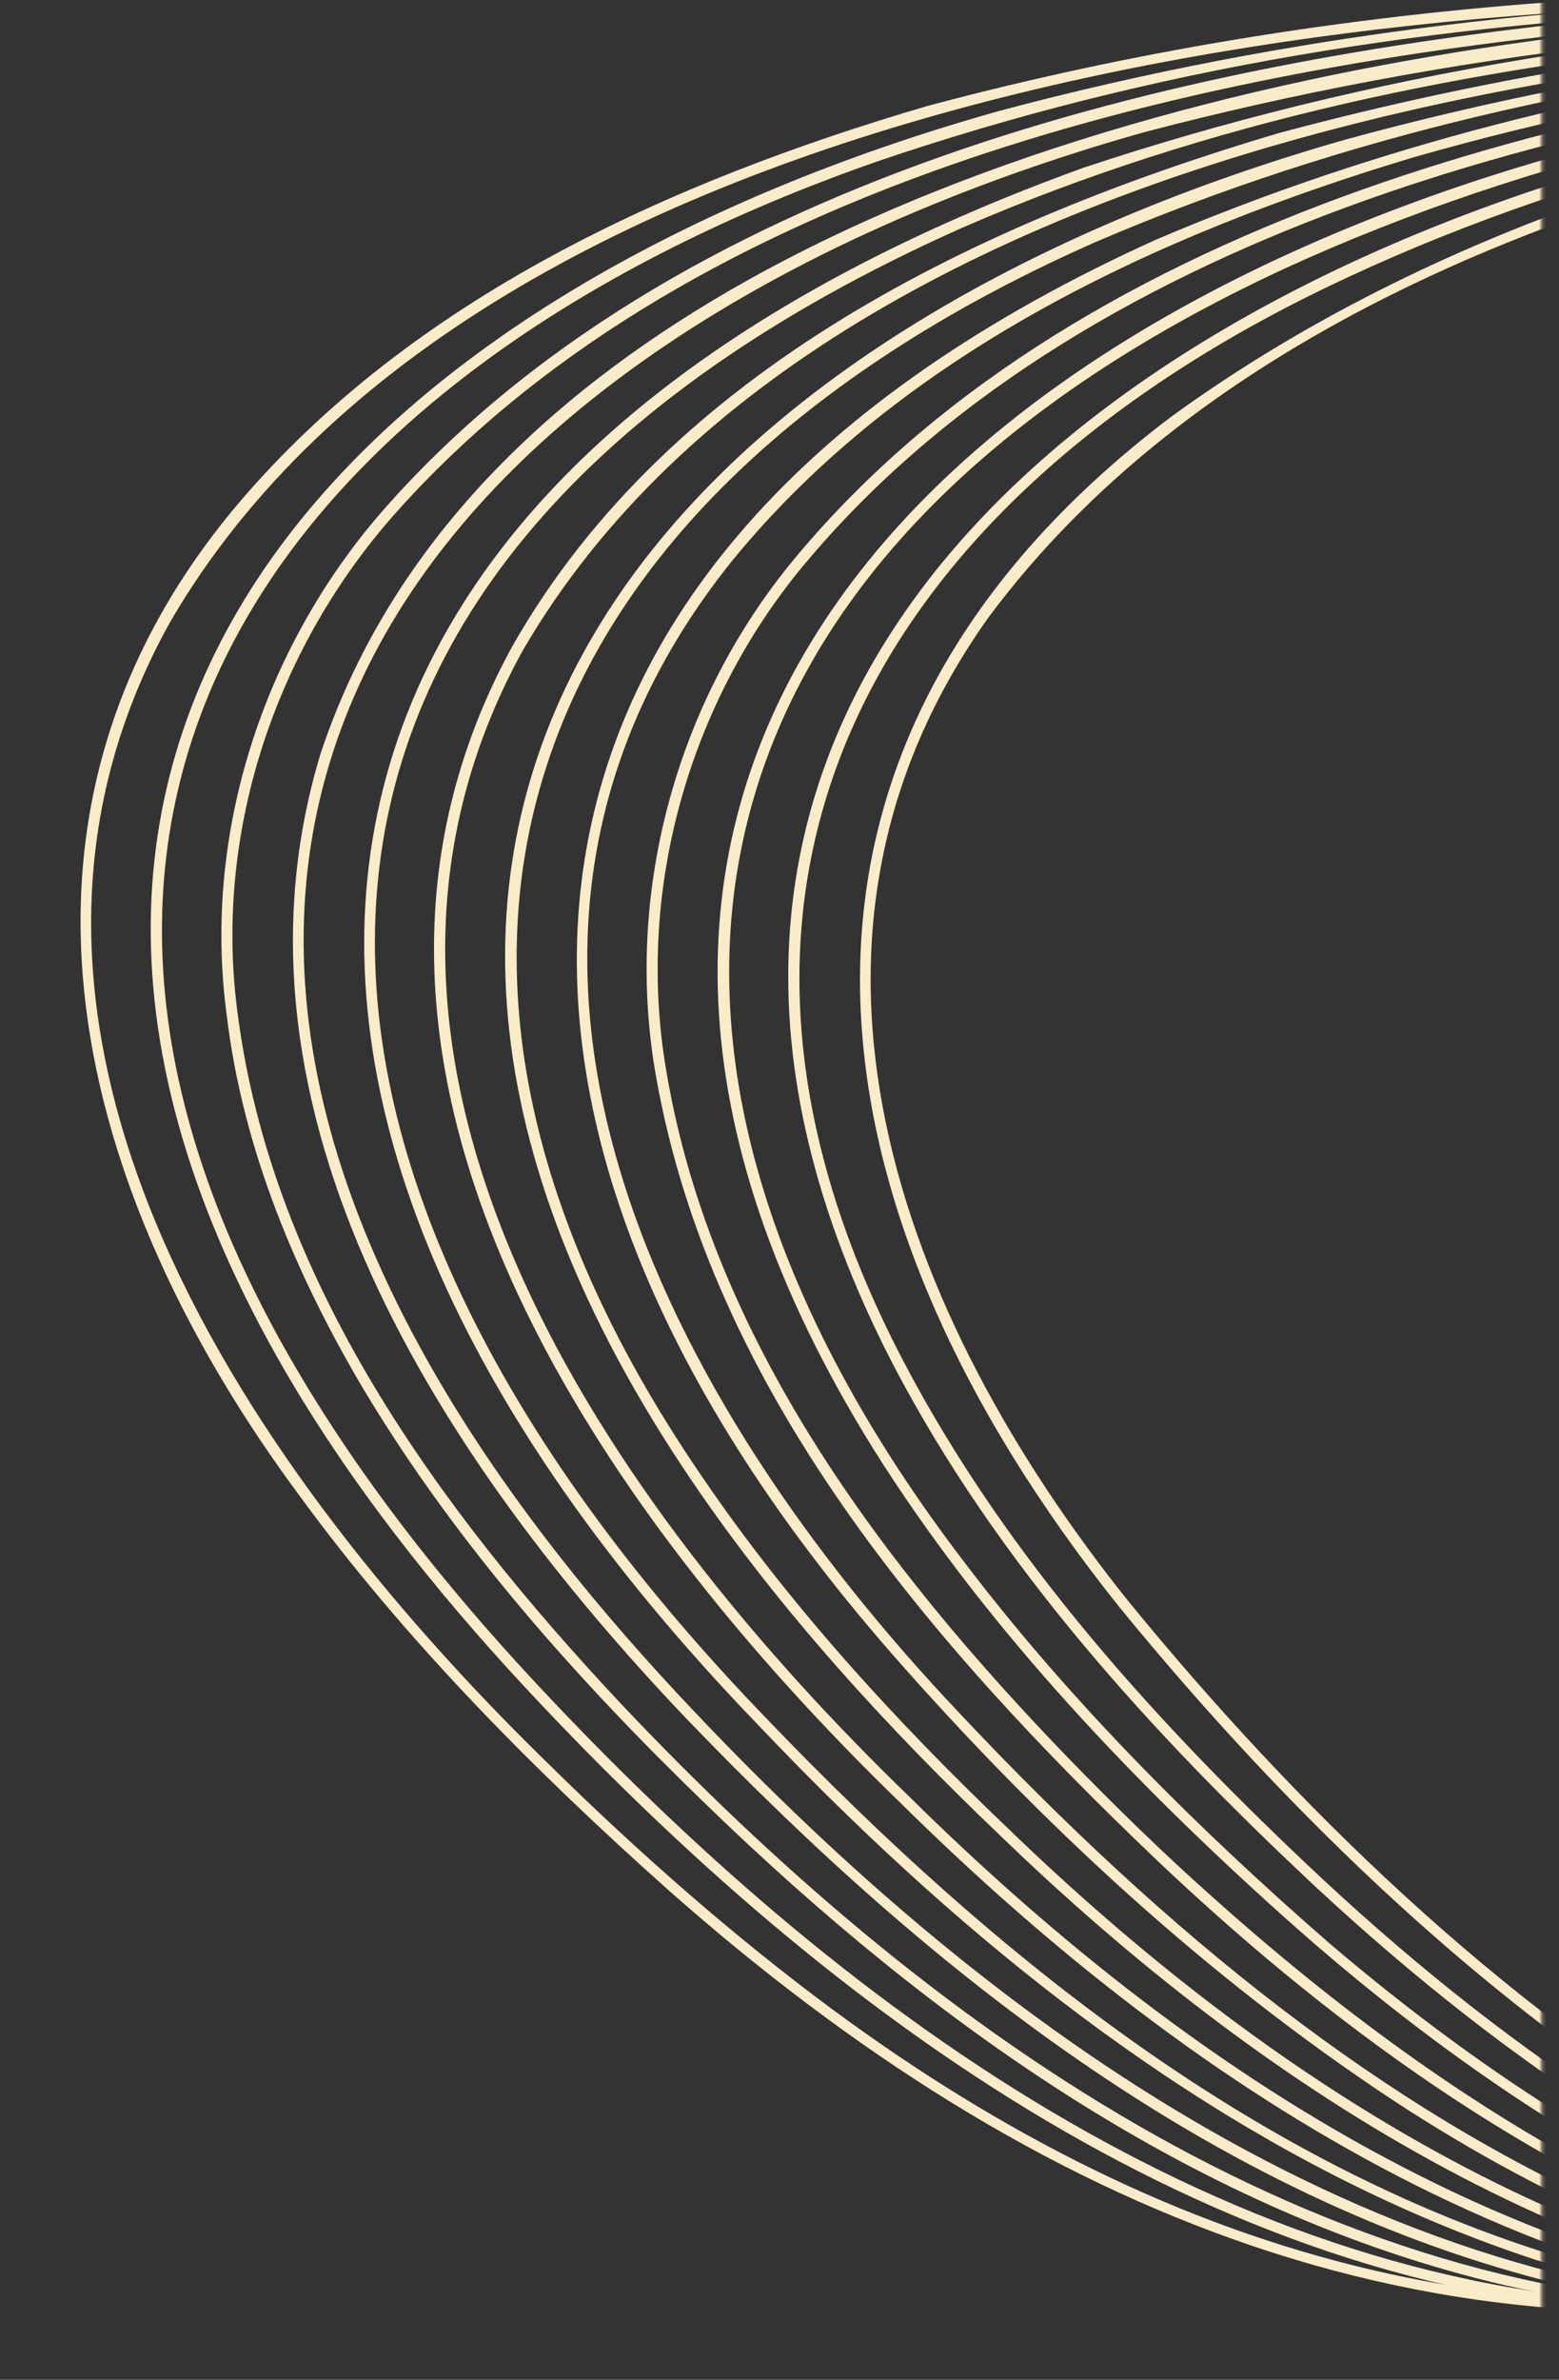
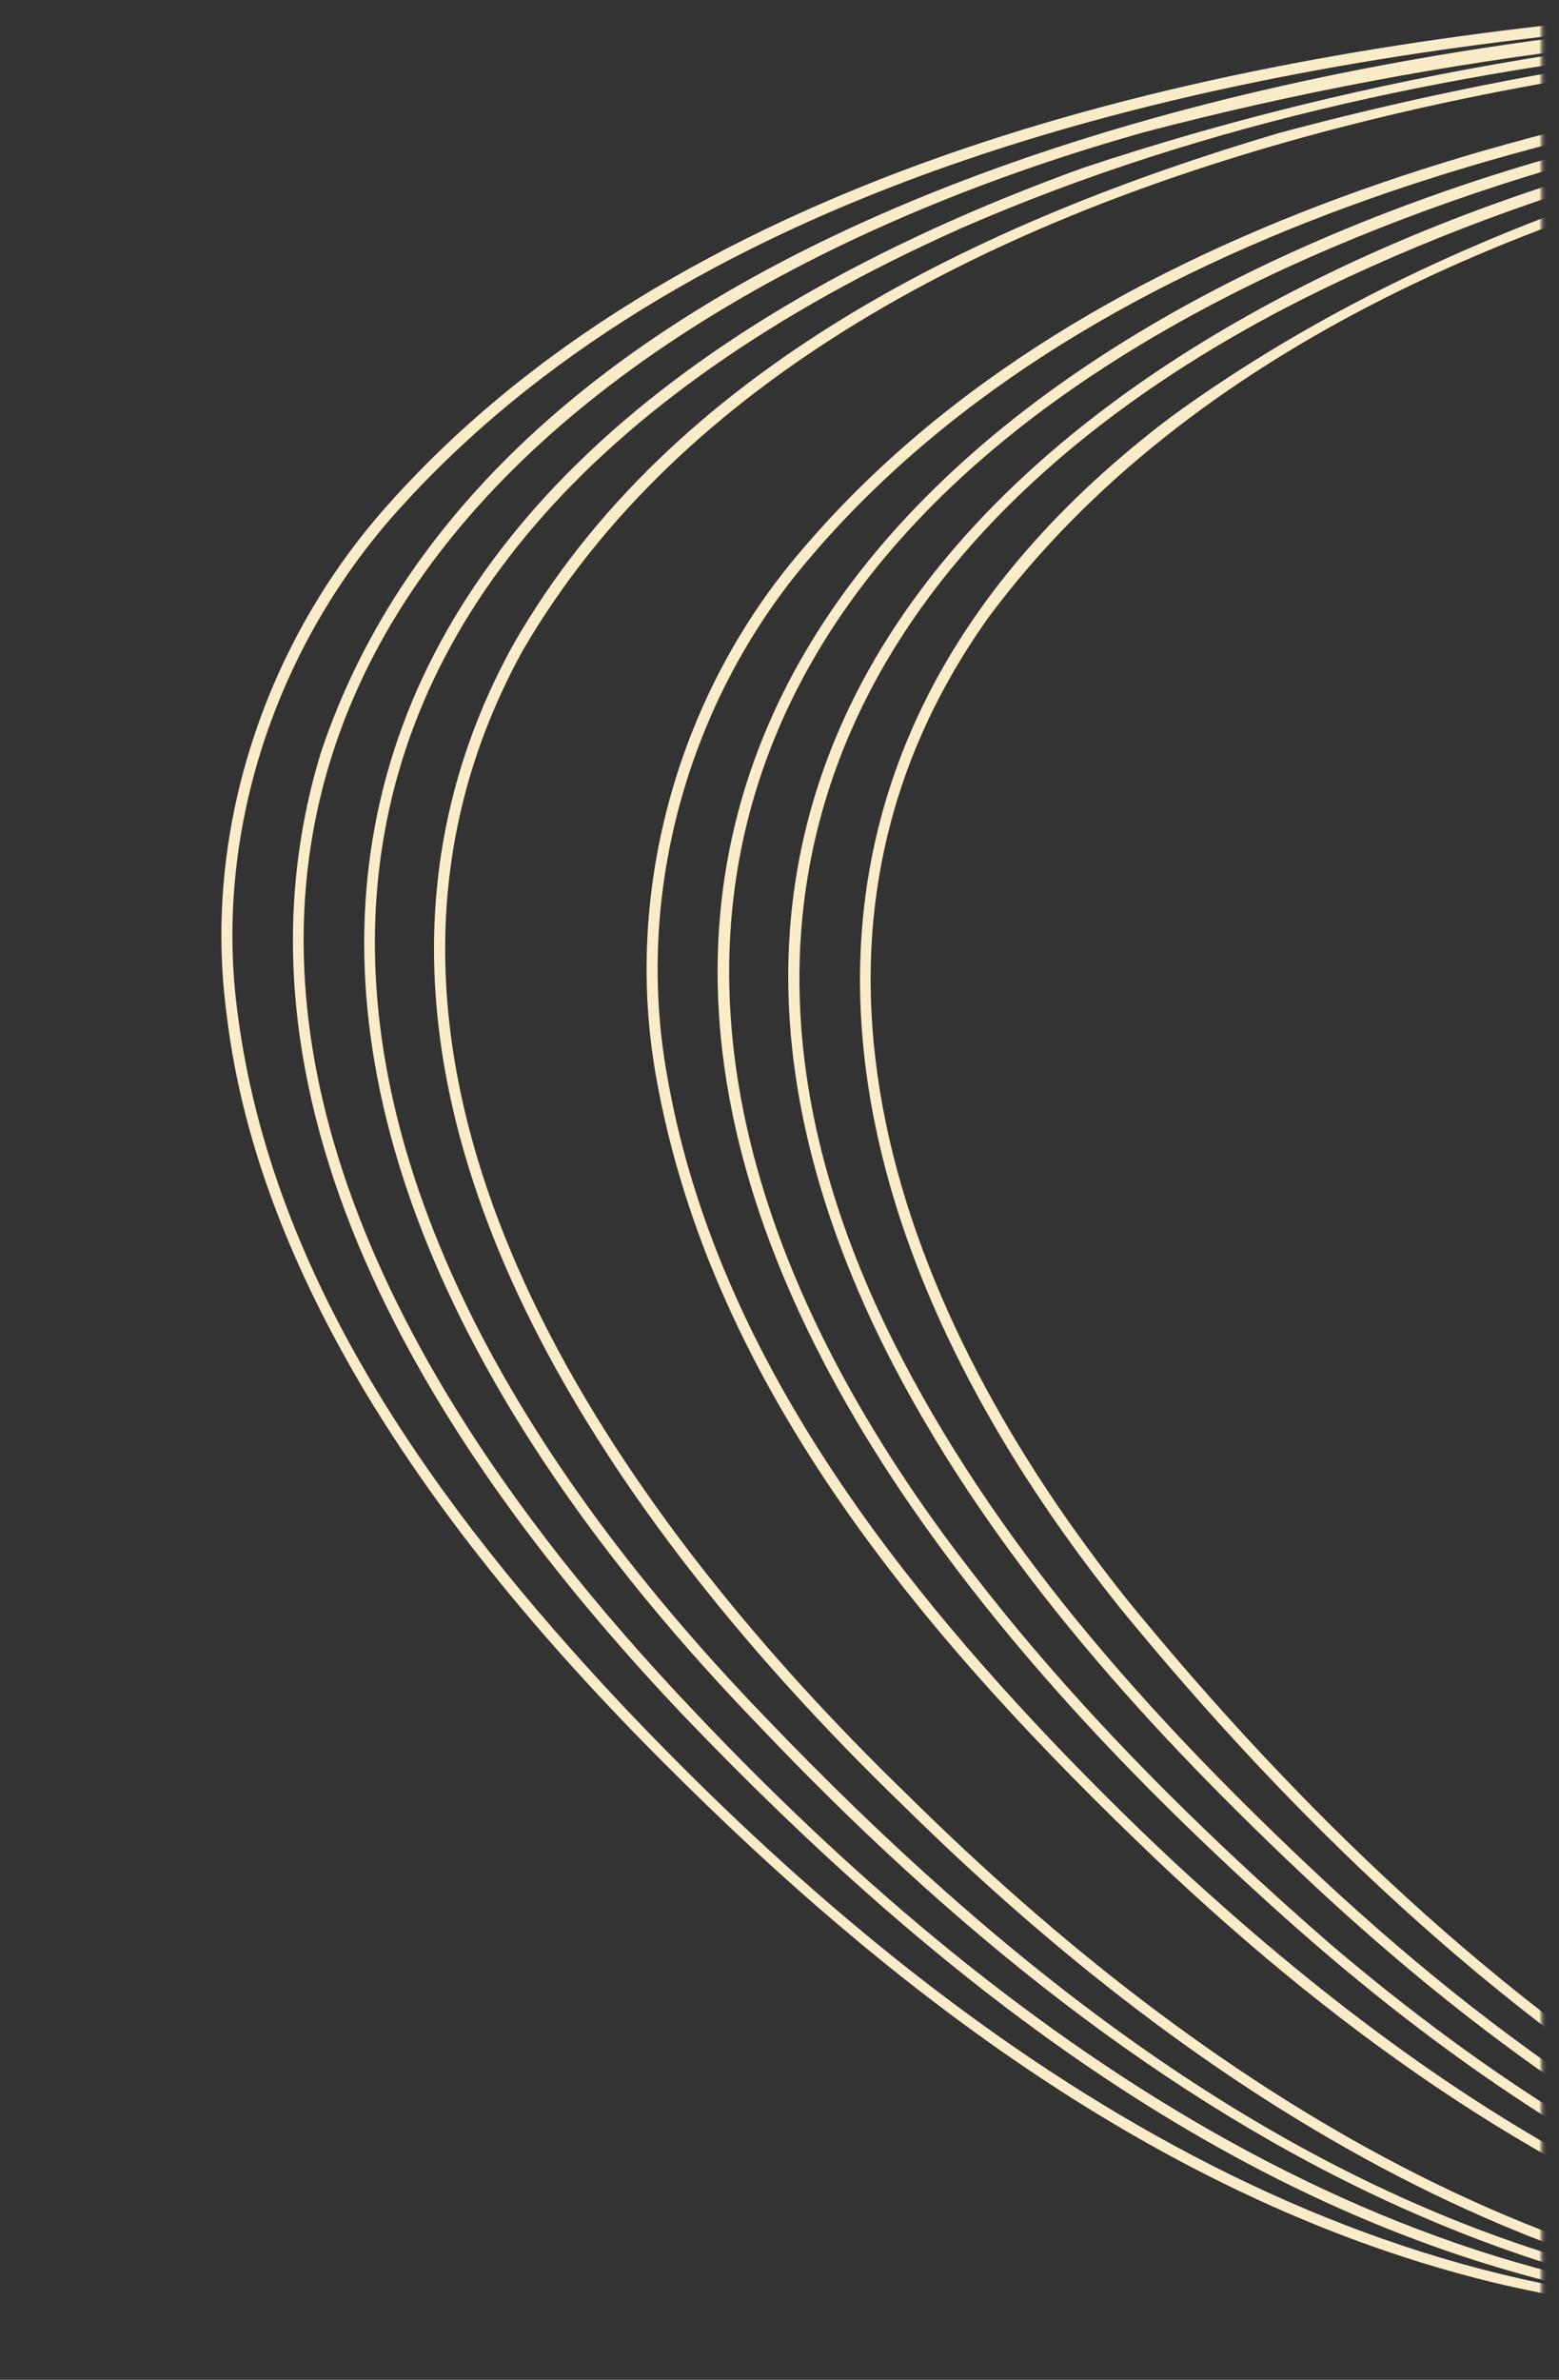
<svg xmlns="http://www.w3.org/2000/svg" width="432" height="659" viewBox="0 0 432 659" fill="none">
  <rect x="0" y="0" width="432" height="659" fill="#333333" stroke="none" />
  <mask id="mask0_397_2409" style="mask-type:alpha" maskUnits="userSpaceOnUse" x="0" y="0" width="428" height="651">
    <rect width="427.219" height="651" fill="#D9D9D9" />
  </mask>
  <g mask="url(#mask0_397_2409)">
    <path d="M1442.82 1128.25C1600.85 1009.94 1752 805.159 1586.56 626.606C1552.81 589.82 1512.28 559.854 1469.74 533.963C1406.47 494.467 1334.45 466.333 1259.12 465.416C1053.59 461.04 892.901 624.651 692.855 646.034C535.978 663.058 404.368 560.258 310.283 445.163C222.547 335.617 201.436 208.614 324.411 115.492C461.392 15.853 666.435 4.938 830.297 19.845C1054.17 41.98 1272.43 121.052 1458.16 248.02C1499.41 276.107 1541.93 302.383 1586.06 325.699C2103.94 600.759 2191.13 92.949 1796.06 -154.535C1921.41 -77.064 2031.16 50.133 2042.97 201.85C2048.52 278.242 2016.93 356.059 1943.66 388.183C1873.86 419.019 1793.87 407.349 1723.02 385.97C1627.33 356.124 1539.49 305.805 1456.78 250.013C1271.18 123.651 1053.48 44.665 830.012 22.735C659.154 5.611 384.897 22.319 274.167 170.625C209.528 260.778 249.627 364.619 312.604 443.324C406.104 557.74 536.665 660.129 692.575 643.302C892.506 621.741 1053.49 458.536 1259.15 463.354C1334.83 464.38 1407.14 492.706 1470.63 532.474C1513.24 558.514 1553.89 588.593 1587.64 625.593C1753.05 805.131 1601.82 1009.8 1442.82 1128.25Z" fill="#FAECC8" />
    <path d="M1442.82 1128.25C1541.45 1048.26 1648.78 918.979 1641.51 785.01C1637.81 721.241 1607.39 665.458 1563.7 619.961C1529.23 584.006 1488.43 554.555 1445.49 529.487C1402.72 504.105 1356.83 483.268 1307.91 473.289C1102.27 428.62 930.549 582.168 741.989 632.938C594.784 673.322 473.184 623.329 364.658 522.59C319.157 480.094 276.25 433.094 247.317 377.562C159.492 207.547 285.492 94.061 442.254 47.191C725.29 -33.836 1055.39 35.232 1311.93 170.007C1400.87 215.585 1478.85 279.303 1567.78 324.877C1611.54 347.931 1657.88 368.466 1705.23 382.93C1778.16 404.918 1862.22 416.715 1932.51 380.632C1933.88 379.906 1935.32 379.297 1936.63 378.475L1944.58 373.661C1945.91 372.859 1947.26 372.08 1948.48 371.134L1956.02 365.706C1957.31 364.846 1958.47 363.819 1959.65 362.815L1966.75 356.795C1970.07 353.544 1973.4 350.297 1976.59 346.929L1982.63 339.859L1984.13 338.093L1985.5 336.211L1990.97 328.711C1993.5 324.824 1995.92 320.843 1998.28 316.846L2002.55 308.585L2003.63 306.525C2005.52 301.752 2008.27 296.425 2009.84 291.482L2012.9 282.7C2013.9 278.729 2016.87 269.078 2017.52 264.669C2027.31 218.943 2021.86 171.141 2008.71 126.587C1971.95 6.703 1881.47 -90.587 1776.38 -155.976C1881.75 -90.803 1972.53 6.369 2009.64 126.312C2022.14 168.051 2027.64 212.527 2020.61 255.75C2019.7 260.104 2018.86 265.143 2017.88 269.527C2017.55 271.053 2017.07 272.538 2016.69 274.048L2014.22 283.085C2012.19 288.639 2010.17 295.449 2007.7 300.655C2006.5 303.35 2005.24 306.698 2003.85 309.21C2000.51 316.14 1996.33 323.218 1992.2 329.546C1990.88 331.49 1988.04 335.212 1986.7 337.152C1985.84 338.615 1979.14 346.308 1977.72 347.999C1973.43 352.375 1969.02 357.143 1964.23 361.026L1960.65 364.063C1959.47 365.081 1958.29 366.119 1957 366.995L1949.39 372.487C1946 374.938 1941 377.641 1937.42 379.925C1869.02 417.412 1785.92 408.073 1713.6 387.505C1674.88 376.462 1636.53 360.889 1600.18 343.665C1543.97 316.623 1490.17 284.47 1438.57 249.536C1192.03 82.507 887.292 -6.875 589.362 21.241C515.297 29.238 441.296 45.222 373.543 76.754C246.221 135.718 179.886 241.702 249.952 376.198C278.706 431.421 321.349 478.188 366.601 520.454C474.38 620.569 594.952 670.384 741.256 630.313C929.892 579.383 1102.42 426.216 1308.27 471.366C1357.39 481.444 1403.47 502.449 1446.34 527.97C1489.35 553.173 1530.27 582.767 1564.77 618.91C1608.54 664.741 1638.95 720.863 1642.53 784.955C1649.49 919.251 1541.9 1048.27 1442.82 1128.25Z" fill="#FAECC8" />
    <path d="M1442.82 1128.25C1515.82 1063.68 1582.16 980.5 1612.04 886.772C1667.66 709.354 1543.94 587.654 1397.21 512.001C1313.87 468.937 1227.46 455.205 1135.23 473.445C984.299 502.561 857.893 600.747 708.818 635.869C694.06 639.283 677.771 642.139 662.694 643.886C544.098 658.159 442.832 608.546 356.107 531.107C314.474 493.853 275.038 452.542 244.688 405.466C129.459 225.631 246.921 97.712 425.483 44.898C663.963 -22.752 930.318 17.629 1158.22 106.603C1250.91 143.387 1339.46 190.541 1421.67 246.962C1465.39 276.673 1510.72 304.078 1557.63 328.466C1563.54 331.336 1576.79 337.985 1582.71 340.875C1587.36 343.116 1603.39 350.313 1608.15 352.549C1627.59 360.838 1648.88 369.561 1669 376.14C1751.1 403.553 1850.78 419.926 1927.68 370.568L1937.11 363.785C1940.74 360.895 1944.24 357.838 1947.75 354.819L1954.34 348.27C1955.43 347.178 1956.55 346.108 1957.53 344.903L1963.56 337.848C1964.62 336.712 1965.46 335.405 1966.38 334.168L1971.85 326.668L1974.28 322.722C1978.28 316.492 1982.31 309.013 1985.28 302.31L1988.94 293.771C1990.55 289.41 1992.04 285.016 1993.54 280.611C1994.62 276.286 1997.41 267.27 1998.09 262.595L1999.04 258.038C2000.25 252.414 2000.63 247.267 2001.5 241.957C2001.82 237.708 2002.33 232.3 2002.65 228.05C2002.81 224.768 2002.87 217.336 2003.01 214.095L2002.95 211.764L2002.81 207.113C1995.64 52.484 1883.49 -78.405 1756.8 -157.393C1883.88 -78.643 1996.44 52.258 2003.97 207.083L2004.13 211.754L2004.19 214.085C2004.04 217.176 2003.99 225.002 2003.86 228.098C2003.5 232.37 2003.1 237.806 2002.74 242.078C2002.13 246.51 2001.2 253.939 2000.3 258.263C1999.2 262.793 1998.66 267.555 1997.28 271.962L1994.83 280.988C1993 286.774 1990.81 292.951 1988.39 298.563C1987.1 301.264 1986.03 304.581 1984.6 307.116L1980.31 315.438C1978.28 319.116 1975.28 323.839 1973.07 327.483C1970.34 331.088 1967.58 335.369 1964.73 338.796C1962.13 341.865 1958.13 346.742 1955.44 349.347L1948.8 355.979C1945.25 359.039 1941.71 362.134 1938.05 365.065L1930.45 370.558C1855.72 420.564 1758.41 406.424 1677.16 381.051C1670.52 378.813 1661.56 375.795 1655.01 373.551C1652.81 372.78 1635.88 366.256 1633.15 365.281C1624.98 361.867 1615.5 358.007 1607.25 354.493C1602.28 352.15 1587.01 345.303 1581.74 342.833C1525.6 315.873 1471.81 283.839 1420.26 248.982C1174.2 81.869 870.085 -7.72 572.482 19.538C498.472 27.272 424.546 43.033 356.688 74.047C188.61 151.514 154.911 287.027 268.554 434.341C297.646 472.342 332.41 506.842 368.484 538.221C455.921 612.64 555.044 656.968 671.573 639.989C685.106 638.22 699.473 635.288 712.709 632.249C859.674 595.991 985.278 500.003 1134.76 471.332C1230.56 452.482 1320.82 468.208 1406.23 514.876C1550.42 591.135 1667.79 713.282 1612.74 887.055C1582.54 980.877 1516.03 1063.8 1442.77 1128.3L1442.82 1128.25Z" fill="#FAECC8" />
    <path d="M1442.82 1128.25C1523.53 1050.81 1600.86 938.433 1609.04 824.252C1610.43 802.633 1609.45 780.721 1605.47 759.426C1600.95 735.181 1592.72 711.231 1581.26 689.381C1532.91 596.125 1426.97 528.436 1331.42 490.38C1090.33 399.798 912.954 577.958 694.733 633.969C547.523 670.781 426.764 615.879 320.406 514.971C258.126 455.591 197.127 385.159 181.762 297.938C172.967 248.276 186.921 195.955 218.484 156.748C296.282 61.04 437.081 27.384 554.796 14.815C803.115 -7.864 1056 52.626 1275.53 168.585C1308.47 186.197 1340.68 205.18 1372.01 225.507C1423.63 260.121 1475.48 294.57 1530.76 323.123C1545.93 331.184 1565.27 340.537 1581 347.606C1662.36 383.979 1762.54 415.338 1851.43 393.481C1911.51 378.85 1956.03 337.932 1974.05 278.55C1989.28 227.794 1984.31 173.06 1969.28 122.801C1932.25 3.303 1842.06 -93.68 1737.17 -158.902C1842.33 -93.886 1932.82 2.984 1970.2 122.527C1985.42 172.934 1990.55 227.938 1975.36 278.951C1957.32 338.929 1912.52 380.262 1851.85 395.143C1762.57 417.252 1661.92 385.981 1580.12 349.539C1564.3 342.446 1544.97 333.142 1529.73 325.065C1474.33 296.544 1422.37 262.146 1370.66 227.573C1339.36 207.334 1307.19 188.429 1274.29 170.909C1055.19 55.343 802.857 -4.95 555.106 17.8C438.099 30.347 298.264 63.821 220.946 158.646C189.917 197.263 176.106 248.562 184.784 297.444C197.466 371.345 244.877 433.881 295.902 486.709C308.643 499.838 322.565 513.431 336.127 525.443C499.465 671.516 642.592 669.684 833.948 580.637C994.878 506.455 1151.78 419.148 1332.09 488.619C1428.01 526.987 1534.06 594.933 1582.41 688.793C1593.86 710.77 1602.08 734.864 1606.55 759.227C1610.49 780.609 1611.44 802.627 1609.98 824.306C1601.47 938.646 1523.88 1050.87 1442.84 1128.24L1442.82 1128.25Z" fill="#FAECC8" />
-     <path d="M1442.82 1128.25C1531.51 1035.1 1614.16 894.168 1589.45 761.409C1578.4 699.763 1543.57 645.521 1498.35 603.019C1462.24 568.893 1420.17 541.677 1376.35 518.493C1332.64 495.092 1285.55 477.52 1236.45 469.97C1029.74 436.59 862.774 588.443 671.813 634.283C568.051 658.562 475.044 639.901 386.098 581.656C334.17 547.366 287.975 504.537 247.029 457.834C114.539 306.171 128.459 152.969 320.411 66.332C561.375 -36.482 884.103 9.598 1121.76 104.805C1202.61 137.147 1280.36 177.231 1353.36 224.713C1415.07 266.418 1477.83 306.952 1545.29 338.82C1624.39 375.761 1716.84 407.805 1805.11 397.061L1809.73 396.521L1814.29 395.69L1823.43 394.048C1826.47 393.458 1829.44 392.577 1832.46 391.869C1839.26 390.366 1845.79 387.926 1852.41 385.805L1854.56 384.929L1863.15 381.394C1903.8 363.58 1934.14 331.186 1950.08 289.782C1960.42 262.281 1964.63 232.551 1963.54 203.243C1957.77 74.742 1876.45 -39.213 1778.48 -117.449C1759.01 -132.886 1738.63 -147.166 1717.56 -160.343C1822.64 -95.396 1913.02 1.361 1950.48 120.749C1964.82 168.195 1970.32 219.486 1958.33 268.013C1945.47 319.47 1914.29 359.513 1865.98 382.023C1862.92 383.323 1858.28 385.226 1855.18 386.513L1853.01 387.401L1850.79 388.142C1841.95 391.218 1832.95 393.76 1823.81 395.762C1819.95 396.456 1813.53 397.637 1810.01 398.275C1727.53 409.463 1645.11 384.378 1569.89 352.339C1550.41 343.778 1529.79 333.966 1511 324.121C1466.87 301.099 1424.32 275.19 1383.08 247.397C1219.29 134.9 1030.32 59.65 834.286 27.678C687.797 4.532 534.897 2.572 391.444 43.634C321.067 64.796 250.106 97.457 202.784 155.394C118.329 260.712 181.671 383.625 261.605 469.841C373.095 589.795 502.182 671.853 671.229 631.649C862.48 585.642 1029.39 434.296 1236.79 468.024C1286.08 475.672 1333.4 493.405 1377.22 516.949C1442.83 551.791 1505.75 596.396 1547.89 658.579C1561.83 679.04 1573.37 701.644 1581.19 725.144C1589.21 748.582 1593.65 773.571 1594.65 798.275C1599.46 919.474 1524.29 1043.22 1442.87 1128.26L1442.82 1128.25Z" fill="#FAECC8" />
-     <path d="M1442.82 1128.25C1513.46 1046.65 1573.16 938.264 1578.34 828.706C1580.92 769.116 1565.04 711.215 1531.93 661.556C1488.57 596.782 1423.06 550.555 1354.37 515.617C1266.72 468.495 1163.26 453.146 1066.18 475.809C886.119 513.502 726.881 656.912 538.017 642.837C437.39 634.767 348.56 577.124 277.494 508.624C246.108 478.697 216.255 446.213 191.859 410.302C66.299 225.465 184.994 92.269 372.603 38.716C653.634 -38.365 984.909 31.621 1238.32 166.797C1282.17 190.219 1324.49 216.442 1365.56 244.43C1432.39 289.381 1502.54 330.153 1577.56 359.889C1651.07 388.289 1735.13 409.918 1813.35 390.269C1877.07 374.203 1921.53 329.698 1937.47 265.814C1943.39 241.84 1945.11 216.773 1943.45 192.153C1933.63 67.281 1854.47 -42.543 1758.77 -118.948C1739.32 -134.366 1718.96 -148.638 1697.91 -161.81C1802.85 -96.901 1893.24 -0.239 1930.74 118.997C1945.13 166.36 1950.64 217.651 1938.78 266.15C1925.69 319.517 1891.57 362.049 1840.34 383.043C1823.25 390.282 1804.68 394.891 1786.28 397.28C1727.39 404.957 1667.76 392.826 1611.88 374.481C1570.66 360.875 1530.56 342.975 1492.06 323.025C1447.96 300.042 1405.43 274.186 1364.2 246.431C1180.17 119.982 964.324 40.092 742.273 16.521C595.286 2.175 440.978 8.15 303.722 66.963C147.789 135.718 93.496 261.279 194.335 408.618C218.596 444.363 248.286 476.721 279.514 506.508C350.101 574.603 438.277 632.005 538.254 640.064C600.192 645.282 662.084 631.905 720.077 610.782C836.629 568.559 943.539 500.246 1065.73 473.651C1163.22 451.018 1267.32 466.603 1355.18 514.027C1424.07 549.177 1489.72 595.686 1533.04 660.811C1566.14 710.711 1581.97 768.959 1579.21 828.729C1573.78 938.381 1513.77 1046.73 1442.84 1128.24L1442.82 1128.25Z" fill="#FAECC8" />
    <path d="M1442.82 1128.25C1502.74 1052.12 1550.58 956.681 1561.55 859.664C1569.18 791.043 1555.33 722.6 1517.34 664.495C1473.43 596.392 1404.77 548.423 1332.97 513.096C1266.77 479.367 1192.16 461.46 1117.79 466.133C992.453 473.285 880.97 536.737 768.385 586.087C700.385 615.922 628.618 641.846 553.515 643.24C434.682 646.398 331.616 580.229 249.825 499.548C166.984 419.432 78.162 294.989 142.093 178.727C186.137 101.589 272.178 61.2 354.276 36.87C595.246 -27.83 855.09 12.664 1084.42 102.641C1159.35 132.726 1231.6 169.512 1299.85 212.658C1315.63 222.512 1331.05 233.048 1346.53 243.374C1408.23 284.815 1472.67 322.735 1541.26 351.596C1629.84 388.845 1747.53 419.874 1837.16 371.953C1872.75 352.49 1899.48 320.106 1912.56 281.781L1914.85 275.224L1917.93 264.066C1918.37 262.587 1918.65 261.064 1918.96 259.549L1919.9 255.008C1921.35 249.09 1921.93 242.56 1922.86 236.713C1936.56 97.733 1844.19 -37.425 1739.09 -120.439C1719.65 -135.853 1699.3 -150.109 1678.26 -163.278C1704.58 -146.917 1729.9 -128.771 1753.65 -108.86C1852.38 -25.875 1936.95 103.347 1924.13 236.842C1923.67 240.485 1922.68 247.245 1922.12 250.68C1921.61 253.006 1920.75 257.502 1920.26 259.816C1919.53 263.86 1917.21 271.536 1916.16 275.605C1905.36 310.482 1883.98 342.492 1853.74 363.387L1849.95 366.122L1845.97 368.559C1843.29 370.156 1840.67 371.833 1837.95 373.372L1829.61 377.591C1825.7 379.675 1820.87 381.445 1816.76 383.196C1811.84 385.285 1804.18 387.618 1799.08 389.219C1796.47 389.903 1788.28 391.933 1785.5 392.637C1707.02 408.66 1626.5 387.314 1553.34 358.893C1526.03 347.775 1499.13 335.465 1472.99 321.843C1428.91 298.898 1386.39 273.061 1345.16 245.356C1140.88 105.052 897.333 21.326 649.615 9.592C490.632 1.763 232.27 29.755 144.814 180.206C81.666 294.95 170.144 418.421 251.89 497.444C333.079 577.573 435.455 643.573 553.492 640.463C628.223 639.116 699.626 613.274 767.354 583.659C880.129 534.393 992.094 470.971 1117.71 464.023C1192.38 459.432 1267.42 477.553 1333.78 511.487C1405.76 547.026 1474.59 595.3 1518.45 663.766C1556.41 722.171 1570.18 790.869 1562.34 859.712C1551.1 956.805 1503.01 1052.16 1442.84 1128.22L1442.82 1128.25Z" fill="#FAECC8" />
    <path d="M1442.82 1128.25C1518.29 1021.97 1574.3 873.985 1537.12 743.98C1502.8 621.296 1391.15 541.971 1278.22 495.916C1081.84 416.872 923.426 507.442 747.288 586.661C701.762 606.397 655.115 624.348 606.327 634.325C446.504 669.714 316.283 589.634 209.723 477.294C42.401 303.811 64.696 131.597 300.044 46.513C616.319 -58.959 1023.59 41.986 1296.32 221.543C1368.08 270.161 1441.73 316.906 1521.99 350.281C1567.49 369.464 1615.32 384.693 1664.29 391.587C1721.73 399.447 1784.85 394.826 1833.37 360.455C1861.23 341.074 1882.02 312.102 1892.98 280.09L1894.51 275.723L1895.26 273.528L1895.86 271.293L1898.32 262.366C1900.51 253.565 1902.05 244.015 1903.23 235.039C1916.77 96.083 1824.5 -38.92 1719.41 -121.914C1699.97 -137.328 1679.63 -151.566 1658.6 -164.73C1679.67 -151.618 1700.04 -137.422 1719.53 -122.061C1821.41 -41.49 1908.48 82.385 1905.78 216.618C1905.52 227.16 1904.21 238.612 1902.51 249.03C1901.63 253.553 1900.67 258.269 1899.63 262.702C1899.16 264.726 1897.02 272.141 1896.57 273.944C1888 301.365 1873.3 327.125 1852.32 346.968C1850.78 348.641 1843.82 354.534 1841.8 356.211C1839.86 357.828 1836.41 360.244 1834.3 361.782C1829.38 365.567 1823.8 368.569 1818.54 371.79L1810.2 376.009C1808.79 376.677 1807.44 377.471 1805.99 378.061L1801.68 379.84C1798.79 381.005 1795.95 382.282 1793.02 383.339C1787.45 385.123 1780.71 387.605 1775.18 388.828C1691.93 410.308 1598.6 384.402 1521.15 352.207C1452.4 323.449 1387.77 285.576 1325.9 244.19C1081.22 76.89 778.961 -13.424 482.27 11.406C408.476 18.514 334.748 33.415 266.579 63.09C55.779 157.017 63.335 321.206 211.814 475.278C346.068 615.546 486.273 681.332 677.139 611.601C882.508 535.992 1049.15 402.617 1278.86 494.227C1392.28 540.676 1503.89 620.349 1538.09 743.702C1574.98 874.005 1518.65 1021.97 1442.77 1128.25L1442.82 1128.25Z" fill="#FAECC8" />
    <path d="M1442.82 1128.25C1528.31 993.913 1577.54 806.992 1484.59 664.212C1439.15 593.432 1367.55 543.797 1292.07 509.049C1202.72 465.61 1099.21 454.03 1002.65 477.696C812.425 518.957 640.805 678.79 437.425 633.782C339.422 611.532 257.798 546.431 189.62 475.314C123.399 405.667 58.547 308.431 88.838 208.666C135.772 67.375 330.488 19.281 462.939 6.911C753.919 -17.134 1050.67 69.113 1292.49 230.542C1408.34 309.508 1574.66 405.081 1718.9 392.103C1728.07 391.267 1737.34 389.676 1746.36 387.936L1759.83 384.554C1761.32 384.136 1762.76 383.611 1764.24 383.144L1773.03 380.25C1777.88 378.484 1781.24 376.842 1785.89 375.023C1787.31 374.425 1788.66 373.661 1790.05 372.99L1798.31 368.831L1806.23 364.058C1807.55 363.236 1808.9 362.507 1810.17 361.624L1813.92 358.93C1836.73 343.099 1854.69 320.706 1866.55 295.699C1870.04 287.993 1873.1 280.028 1875.72 271.975L1876.31 269.739L1878.77 260.812C1880.94 252.037 1882.49 242.442 1883.66 233.482C1896.84 97.491 1808.73 -34.538 1707.05 -117.531C1685.46 -135.151 1662.65 -151.402 1639.02 -166.162C1660.08 -153.07 1680.45 -138.874 1699.94 -123.513C1801.81 -42.96 1888.84 80.856 1886.2 215.056C1886.26 220.126 1885.29 228.456 1884.93 233.626C1884.38 236.916 1883.55 244.244 1882.95 247.457C1881.89 251.966 1881.24 256.714 1880.09 261.133L1877.65 270.128C1869.81 296.896 1855.95 322.282 1836.17 342.119C1830 348.533 1822.2 355.164 1814.88 360.245C1810.93 363.409 1803.54 367.541 1799.13 370.273C1795.6 372.065 1789.92 374.993 1786.61 376.552L1782.3 378.331C1779.41 379.496 1776.57 380.773 1773.65 381.85L1764.79 384.773C1763.31 385.24 1761.84 385.776 1760.34 386.205C1675.34 409.66 1581.14 383.751 1501.84 350.879C1478.94 341.403 1456.41 330.653 1434.39 319.294C1390.34 296.388 1347.82 270.601 1306.62 242.919C1029.08 52.814 648.131 -50.175 317.38 36.52C146.325 84.466 15.274 205.044 123.636 385.713C142.792 417.482 166.298 446.422 191.802 473.323C275.369 561.816 384.886 640.765 511.57 639.255C586.26 638.974 657.927 613.854 725.753 584.607C860.023 525.908 998.466 447.738 1150.34 466.034C1199.81 471.416 1247.96 486.241 1292.87 507.485C1365.8 541.177 1434.92 588.631 1480.6 655.79C1519.6 712.113 1537.78 781.291 1535.64 849.445C1532.36 948.703 1495.86 1045.08 1442.89 1128.28L1442.82 1128.25Z" fill="#FAECC8" />
    <path d="M1442.82 1128.25C1496.77 1032.34 1530.51 918.751 1518.78 808.151C1512.03 746.697 1488.36 687.016 1449.74 638.557C1403.7 579.875 1339.87 537.749 1272.35 507.431C1182.47 465.141 1078.98 454.722 982.525 478.416C792.473 519.887 620.276 679.191 417.08 632.83C331.734 612.993 258.063 560.064 195.982 500.003C160.265 465.525 126.869 428.114 101.181 385.45C82.094 353.423 67.243 318.259 62.806 280.963C56.11 231.081 72.824 179.793 105.611 141.924C186.423 49.29 325.741 17.259 443.57 5.421C725.272 -17.931 1012.24 62.629 1249.66 213.783C1256.61 218.353 1266.11 224.467 1272.96 229.156C1329.24 267.448 1387.52 303.326 1449.13 332.419C1539.48 374.431 1655.36 413.076 1753.46 378.738C1756.34 377.668 1759.17 376.422 1762.03 375.264L1766.3 373.507C1767.73 372.894 1769.07 372.145 1770.46 371.474L1778.72 367.315L1786.63 362.523C1787.95 361.701 1789.3 360.972 1790.55 360.084L1794.31 357.391C1822.14 337.967 1842.88 308.983 1853.79 276.973C1859.98 259.673 1863.43 241.019 1864.79 222.703C1871.73 110.437 1811.5 3.551 1735.35 -75.112C1700.84 -110.476 1661.26 -141.521 1619.36 -167.649C1640.42 -154.557 1660.79 -140.361 1680.26 -125.004C1780.58 -45.356 1864.19 72.393 1866.75 204.203C1866.77 247.784 1855.84 291.688 1828.88 326.585C1824.99 331.266 1820.99 336.354 1816.54 340.575C1814.27 342.706 1812.16 345.187 1809.85 347.08L1802.75 353.131C1799.49 355.795 1794.91 358.921 1791.48 361.441C1789.43 362.75 1781.88 367.346 1779.53 368.753C1775.91 370.57 1770.37 373.44 1767.01 375.032C1762.71 376.815 1758.33 378.672 1754.05 380.329L1745.18 383.252C1669.9 406.133 1589.31 388.418 1516.94 363.029C1483.43 350.838 1450.76 336.148 1418.95 320.03C1373.48 296.5 1329.55 270.074 1287.07 241.511C1042.53 74.203 740.445 -16.196 443.846 8.413C326.69 20.236 188.33 52.1 107.999 143.917C75.752 181.23 59.232 231.493 65.841 280.603C75.412 354.844 121.861 418.231 171.853 471.564C255.413 560.022 364.498 639.362 491.13 638.718C565.82 638.925 637.604 614.097 705.495 585.032C818.621 536.528 930.403 473.97 1055.65 464.983C1130.13 459.121 1205.47 474.481 1273.09 505.82C1356.19 542.987 1434.19 599.634 1479.27 680.26C1557.58 820.47 1518.01 995.245 1442.82 1128.25Z" fill="#FAECC8" />
-     <path d="M1442.82 1128.25C1506.92 999.398 1537.55 832.415 1471.62 698.605C1449.9 654.118 1417.87 614.955 1380.07 583.08C1284.89 505.347 1160.51 457.106 1036.67 467.152C911.702 476.507 800.262 538.764 687.209 587.239C618.975 616.425 546.753 641.184 471.659 640.836C344.303 641.139 234.495 561.329 150.364 472.441C124.717 445.404 101.027 416.3 81.759 384.338C-27.265 202.546 102.78 79.384 277.184 30.64C595.853 -54.402 974.726 43.123 1245.47 222.424C1314.45 269.502 1386.08 313.733 1463.31 346.001C1508.8 365.165 1556.64 380.363 1605.59 387.238C1663.02 395.079 1726.14 390.409 1774.61 355.991C1797.41 340.159 1815.37 317.767 1827.25 292.763C1830.73 285.058 1833.8 277.092 1836.41 269.039L1837.01 266.804L1839.47 257.877C1841.64 249.087 1843.18 239.522 1844.36 230.546C1857.85 91.673 1765.56 -43.383 1660.52 -126.316C1641.09 -141.711 1620.75 -155.963 1599.72 -169.112C1620.78 -156.005 1641.15 -141.824 1660.64 -126.463C1762.51 -45.911 1849.54 77.906 1846.9 212.106C1846.99 217.134 1845.96 225.532 1845.63 230.675C1845.13 233.997 1844.21 241.281 1843.65 244.507C1842.77 249.03 1841.82 253.746 1840.79 258.182L1838.35 267.178C1830.5 293.946 1816.65 319.332 1796.87 339.168C1790.7 345.583 1782.9 352.214 1775.56 357.291C1771.61 360.455 1764.22 364.587 1759.82 367.319C1756.25 369.118 1750.62 372.028 1747.3 373.598L1742.98 375.376C1740.09 376.542 1737.25 377.818 1734.34 378.895L1725.47 381.818C1723.99 382.285 1722.53 382.822 1721.03 383.235C1636.03 406.691 1541.83 380.782 1462.53 347.894C1439.64 338.418 1417.1 327.668 1395.09 316.309C1351.03 293.403 1308.51 267.616 1267.32 239.934C1104.02 127.469 915.679 51.851 720.119 19.453C562.056 -5.702 395.544 -7.366 242.726 44.832C83.713 100.406 -14.02 219.641 84.34 382.747C103.496 414.516 127.006 443.442 152.521 470.362C236.144 558.771 345.077 638.249 471.694 638.025C546.401 638.416 618.243 613.735 686.191 584.766C799.41 536.401 911.316 474.17 1036.52 465.011C1160.91 455.142 1285.64 503.625 1381.08 581.867C1418.92 613.949 1450.98 653.365 1472.67 698.054C1538.33 832.298 1507.36 999.337 1442.82 1128.25Z" fill="#FAECC8" />
-     <path d="M1442.82 1128.25C1482.1 1037.69 1502.67 937.307 1494.52 838.556C1481.62 678.787 1380.09 565.334 1235.5 505.187C1167.52 475.496 1092.35 460.994 1018.25 467.172C867.563 478.275 738.841 565.489 598.997 613.615C578.433 620.608 557.419 626.6 536.172 631.144C400.555 661.542 286.198 612.724 185.103 523.301C148.277 490.465 112.534 454.561 83.347 414.66C21.247 331.218 -7.477 226.839 65.614 139.928C114.288 82.37 185.856 50.247 256.855 29.382C497.802 -35.047 757.515 5.51 986.73 95.553C1061.62 125.661 1133.84 162.454 1202.05 205.606C1217.84 215.461 1233.23 226.008 1248.7 236.315C1300.09 270.917 1353.46 302.742 1409.44 329.332C1508.13 375.811 1651.53 421.75 1751.07 357.379L1758.59 351.992C1759.83 351.07 1761.13 350.244 1762.27 349.198L1769.33 343.215C1769.91 342.702 1770.52 342.231 1771.07 341.694L1772.7 340.06L1775.98 336.797C1779.97 332.927 1784.68 327.424 1788.26 322.989C1801.05 306.512 1810.45 287.628 1816.77 267.786C1818.32 261.976 1820.82 253.581 1821.79 247.581C1823.24 241.758 1823.82 235.068 1824.74 229.301C1838.33 90.338 1746.03 -44.704 1640.94 -127.698C1621.5 -143.112 1601.16 -157.365 1580.13 -170.514C1622.13 -144.477 1661.84 -113.509 1696.45 -78.201C1777.39 4.452 1843.02 124.685 1824.04 243.277C1818.88 272.345 1807.64 300.502 1789.49 323.939C1786.55 327.551 1783.52 331.124 1780.43 334.616C1778.82 336.319 1775.45 339.542 1773.83 341.226L1772.18 342.87C1771.62 343.422 1771.01 343.893 1770.43 344.406C1767.36 347.024 1762.67 351.18 1759.59 353.289L1755.81 356.024C1750.89 359.809 1745.31 362.811 1740.05 366.033C1736.4 367.857 1730.92 370.742 1727.52 372.292C1723.22 374.075 1718.83 375.963 1714.55 377.57C1710.65 378.84 1704.83 380.834 1701.22 381.906C1698.59 382.553 1690.43 384.655 1687.64 385.341C1607.66 401.632 1525.54 379.498 1451.25 349.973C1425.37 339.437 1399.98 327.611 1375.2 314.761C1331.13 291.835 1288.61 266.033 1247.41 238.333C1043.22 98.023 799.806 14.234 552.171 2.375C394.111 -5.794 134.149 22.748 47.145 172.244C-16.7 286.785 71.46 410.35 153.096 489.539C177.186 513.192 203.264 536.122 230.339 556.189C325.922 626.824 427.885 654.765 544.723 626.523C635.495 604.909 718.081 560.236 803.595 524.253C894.278 485.123 992.848 455.606 1092.65 465.721C1141.99 470.253 1190.85 483.883 1236.27 503.6C1381.3 564.159 1482.79 678.269 1495.35 838.517C1503.24 937.428 1482.42 1037.73 1442.89 1128.28L1442.82 1128.25Z" fill="#FAECC8" />
  </g>
</svg>